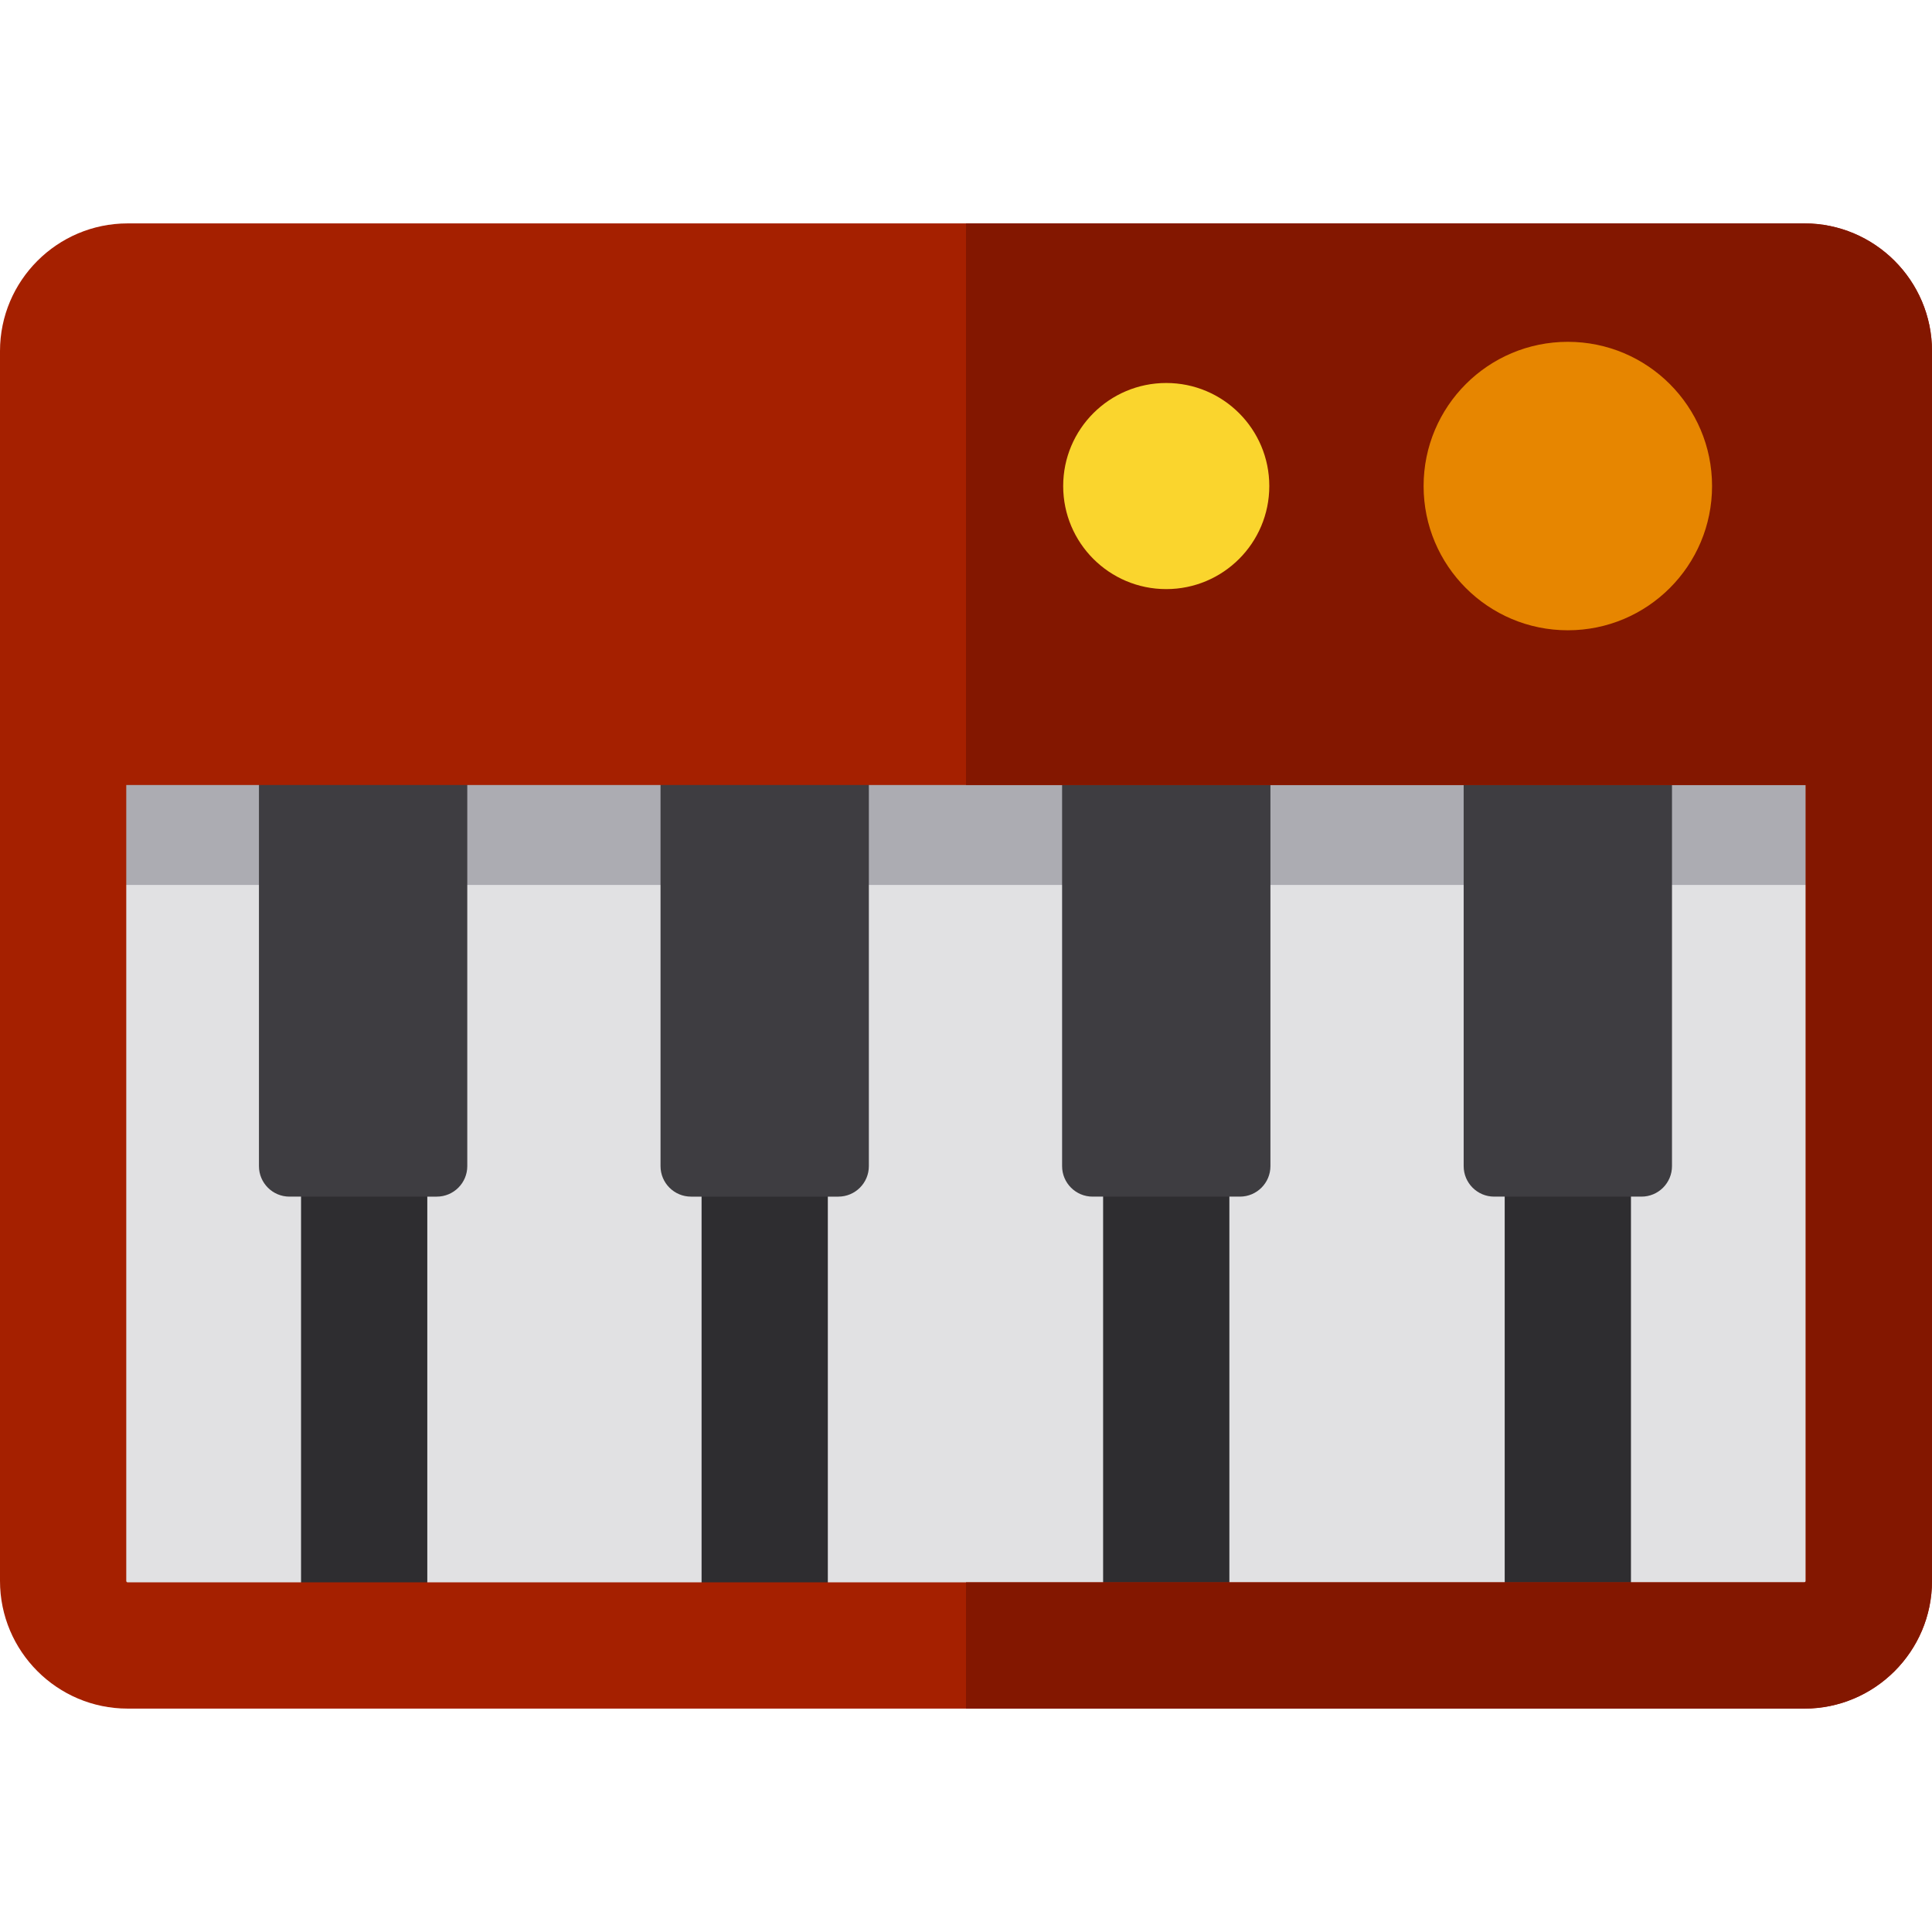
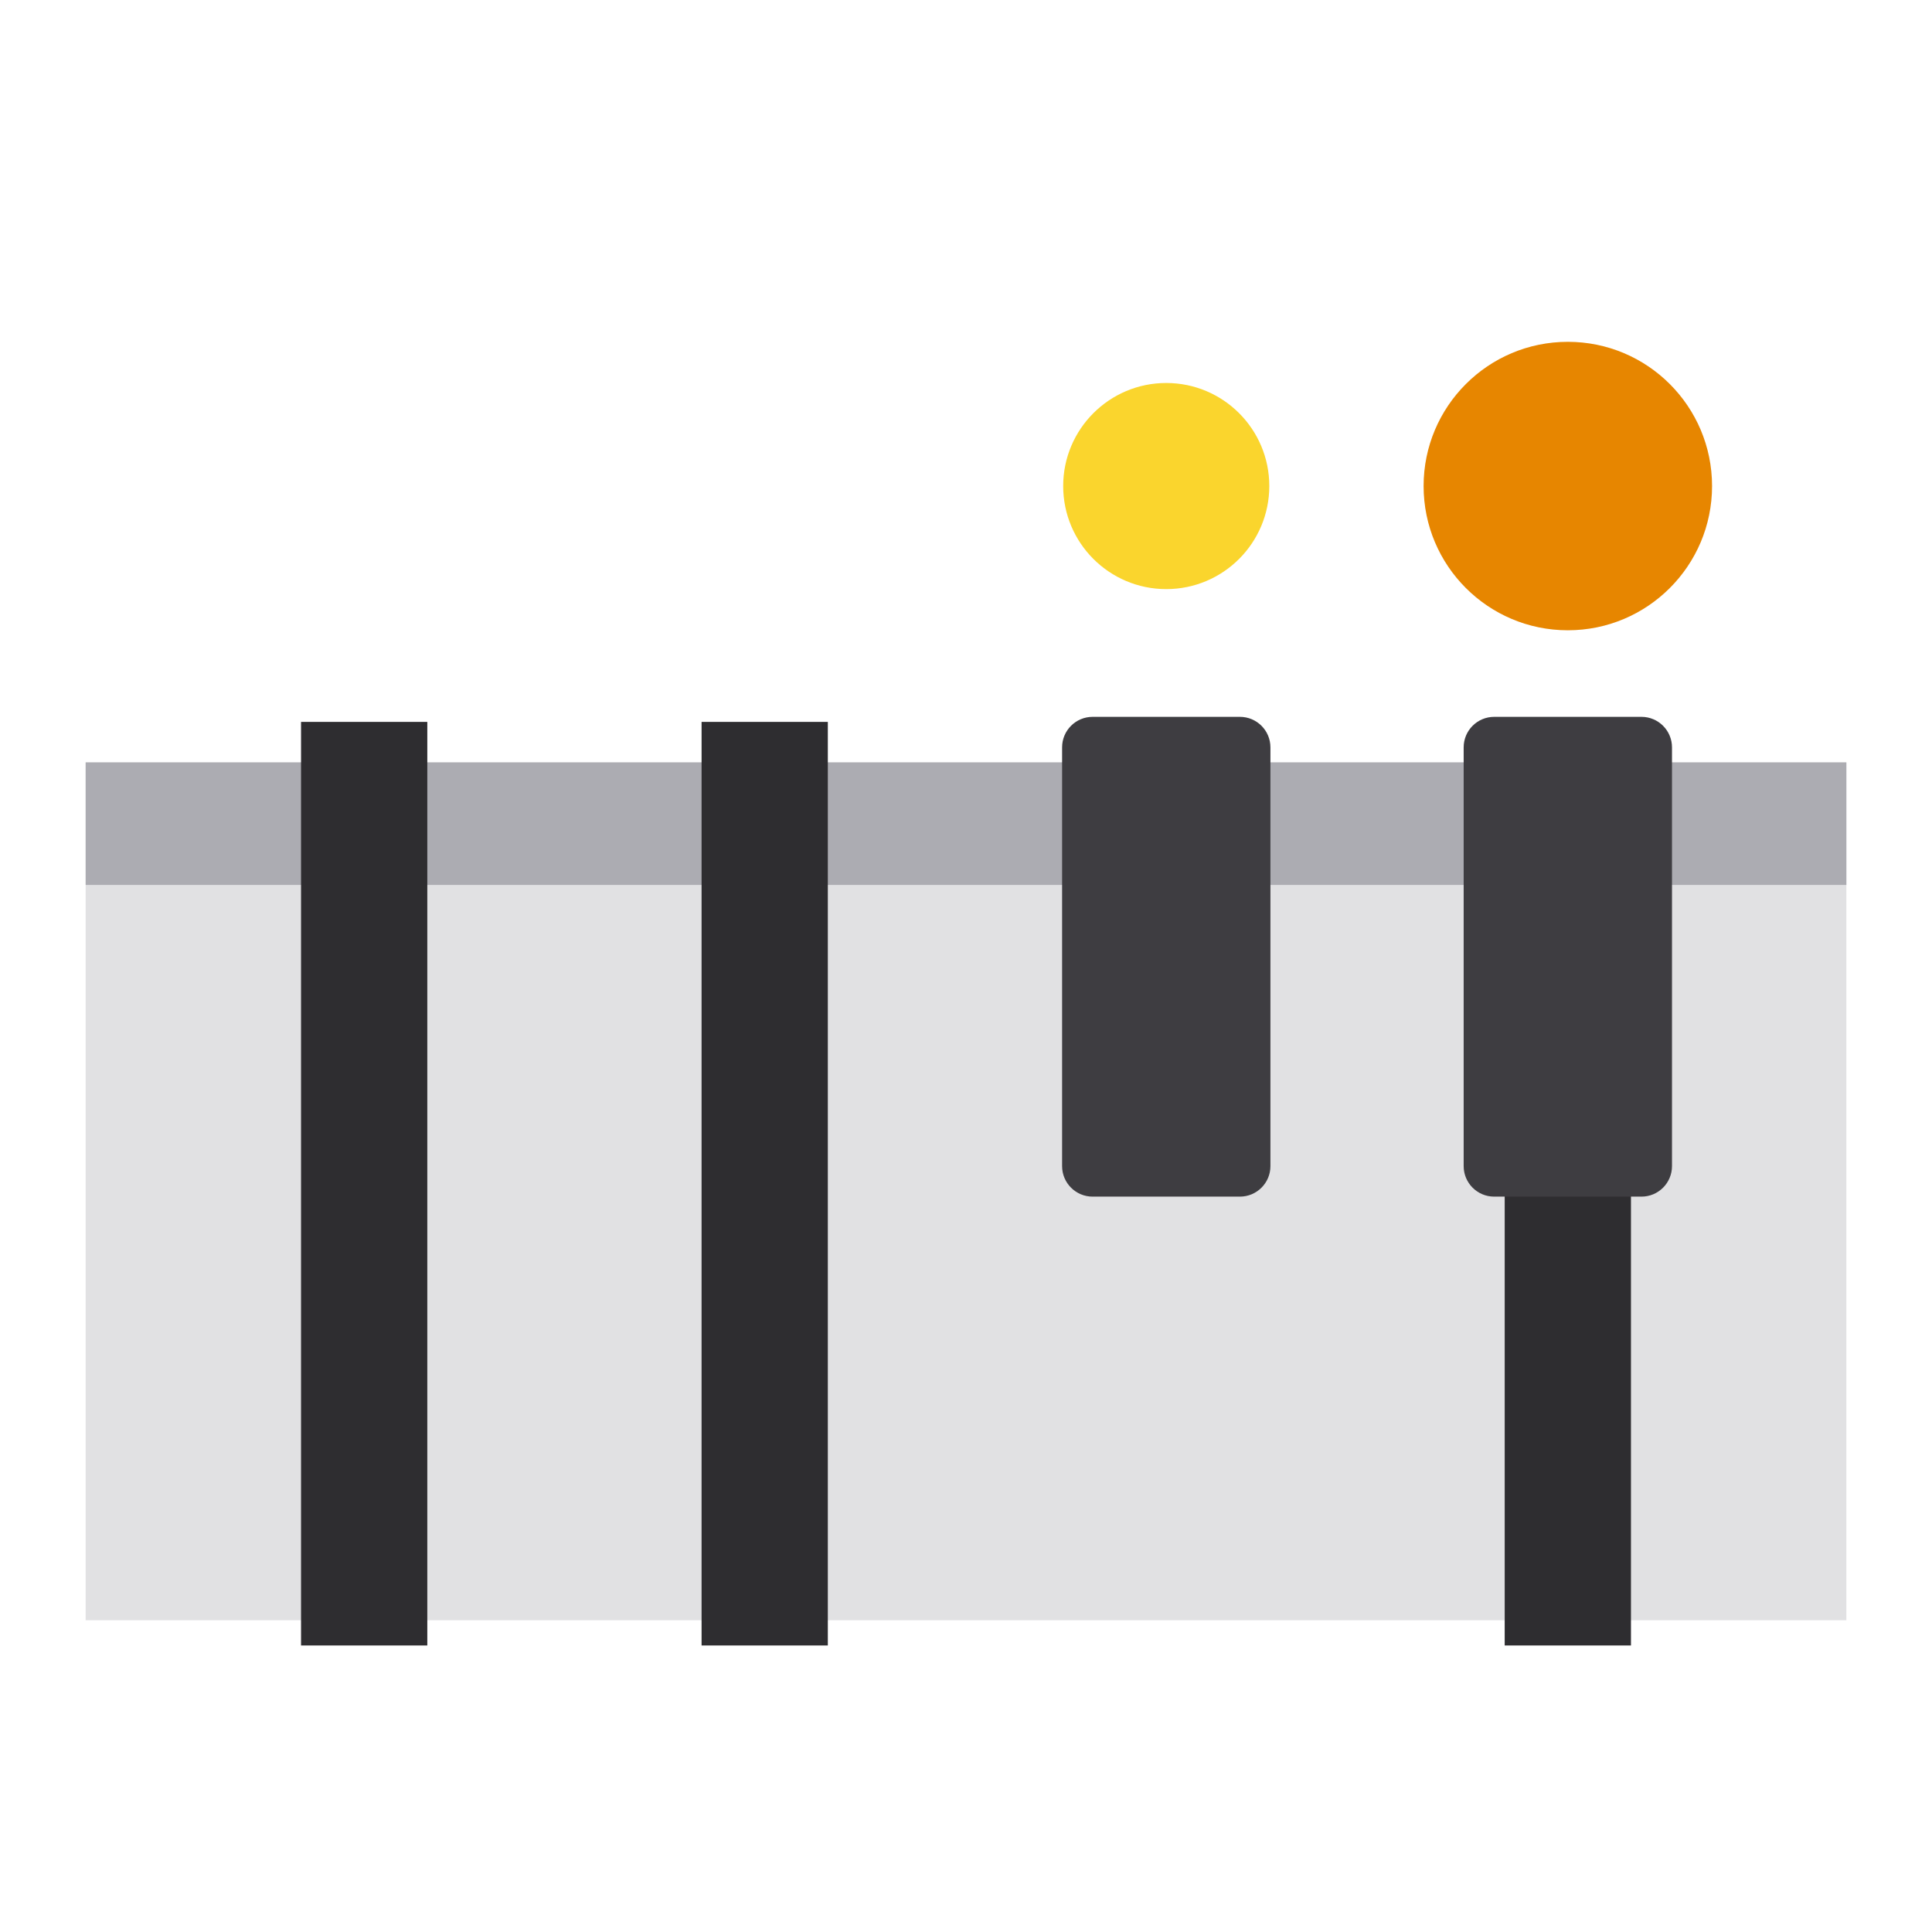
<svg xmlns="http://www.w3.org/2000/svg" version="1.1" id="Layer_1" viewBox="0 0 511.999 511.999" xml:space="preserve">
  <rect x="22.7" y="202.04" style="fill:#E1E1E3;" width="466.605" height="227.347" />
  <rect x="22.7" y="202.04" style="fill:#ACACB2;" width="466.605" height="32.478" />
  <rect x="79.779" y="191.31" style="fill:#2E2D30;" width="33.46" height="244.757" />
-   <path style="fill:#3E3D41;" d="M123.834,309.032c0,4.466-3.62,8.086-8.086,8.086H76.712c-4.466,0-8.086-3.62-8.086-8.086V198.058  c0-4.466,3.62-8.086,8.086-8.086h39.036c4.466,0,8.086,3.62,8.086,8.086V309.032z" />
  <rect x="185.924" y="191.31" style="fill:#2E2D30;" width="33.46" height="244.757" />
-   <path style="fill:#3E3D41;" d="M230.255,309.032c0,4.466-3.62,8.086-8.086,8.086h-39.036c-4.466,0-8.086-3.62-8.086-8.086V198.058  c0-4.466,3.62-8.086,8.086-8.086h39.036c4.466,0,8.086,3.62,8.086,8.086V309.032z" />
-   <rect x="292.337" y="191.31" style="fill:#2E2D30;" width="33.46" height="244.757" />
  <path style="fill:#3E3D41;" d="M328.589,317.118h-39.036c-4.466,0-8.086-3.62-8.086-8.086V198.058c0-4.466,3.62-8.086,8.086-8.086  h39.036c4.466,0,8.086,3.62,8.086,8.086v110.974C336.675,313.498,333.055,317.118,328.589,317.118z" />
  <rect x="398.76" y="191.31" style="fill:#2E2D30;" width="33.46" height="244.757" />
  <path style="fill:#3E3D41;" d="M435.008,317.118h-39.036c-4.466,0-8.086-3.62-8.086-8.086V198.058c0-4.466,3.62-8.086,8.086-8.086  h39.036c4.466,0,8.086,3.62,8.086,8.086v110.974C443.094,313.498,439.474,317.118,435.008,317.118z" />
-   <path style="fill:#A52000;" d="M478.168,59.203H33.831C15.176,59.203,0,74.379,0,93.034v325.931  c0,18.655,15.176,33.831,33.831,33.831h444.337c18.655,0,33.831-15.176,33.831-33.831V93.034  C512,74.379,496.823,59.203,478.168,59.203z M478.168,419.336H33.831c-0.205,0-0.371-0.166-0.371-0.371V208.04H478.54v210.925  C478.54,419.17,478.373,419.336,478.168,419.336z" />
-   <path style="fill:#831700;" d="M478.168,59.203H255.999V208.04h222.54v210.925c0,0.205-0.166,0.371-0.371,0.371H255.999v33.46  h222.168c18.655,0,33.831-15.176,33.831-33.831V93.034C512,74.379,496.823,59.203,478.168,59.203z" />
  <circle style="fill:#E78600;" cx="415.49" cy="128.808" r="38.222" />
  <circle style="fill:#FAD52D;" cx="309.066" cy="128.808" r="27.311" />
</svg>